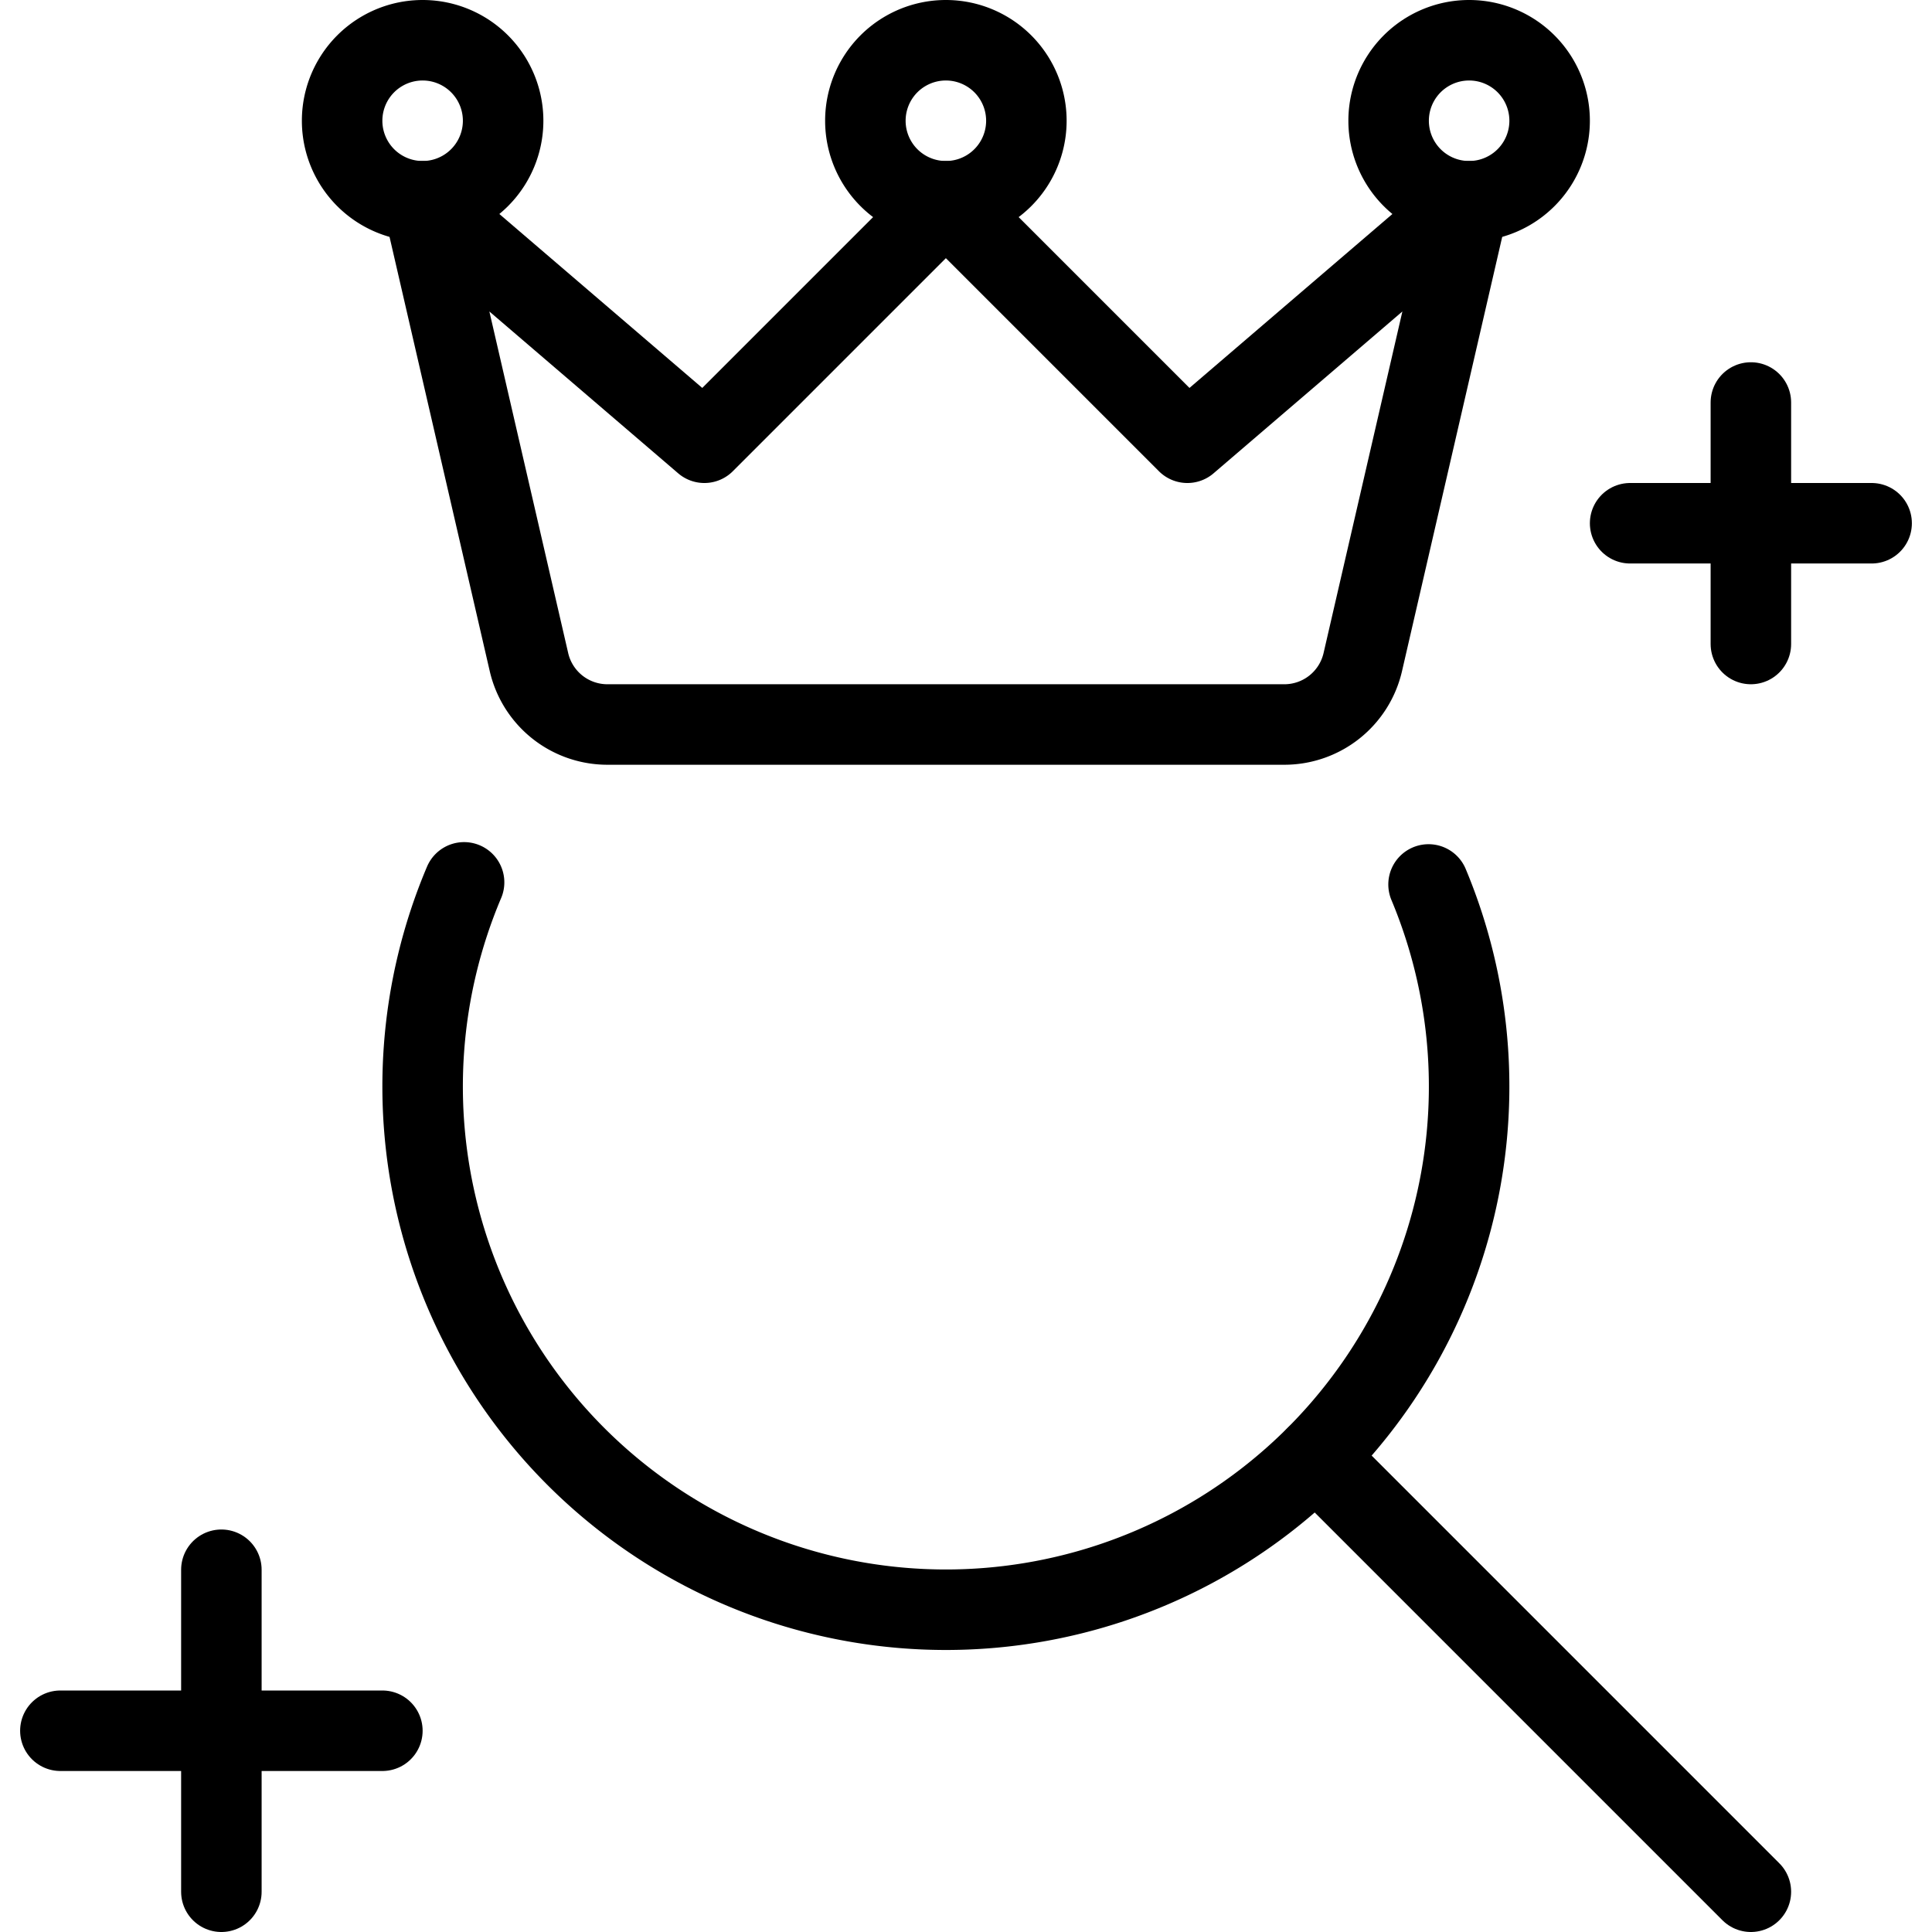
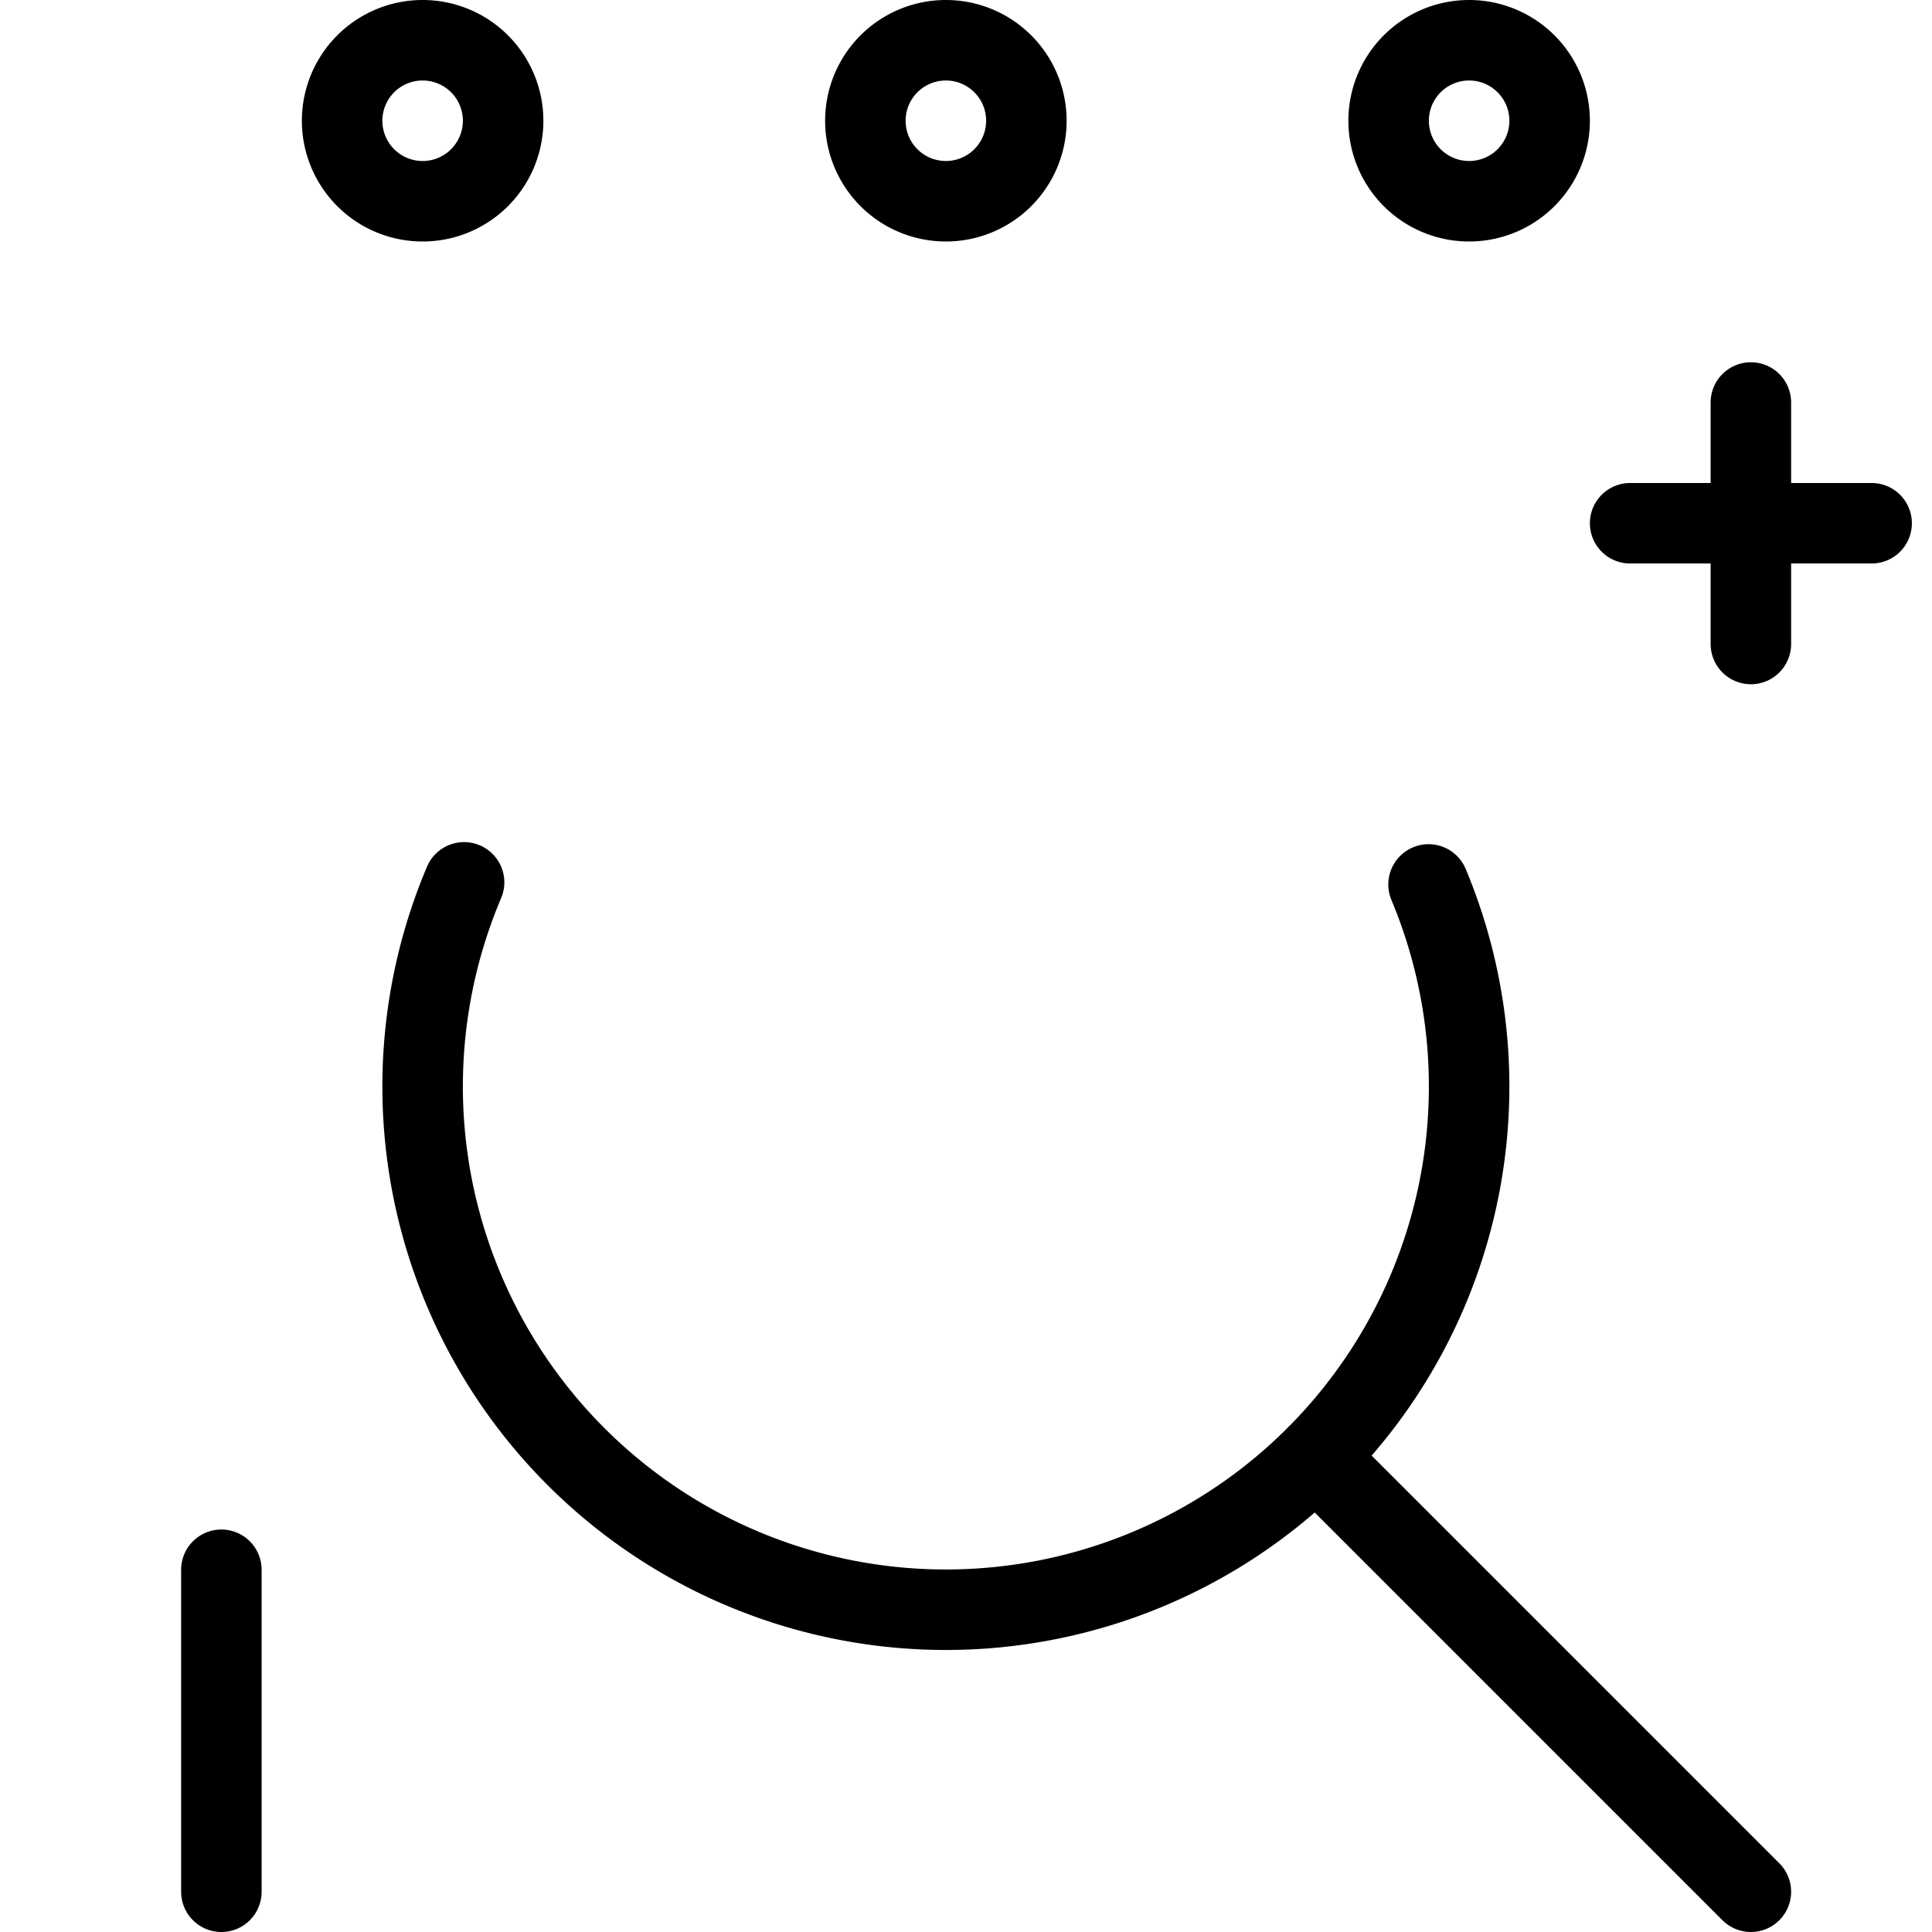
<svg xmlns="http://www.w3.org/2000/svg" viewBox="0 0 24 24">
  <g transform="matrix(1,0,0,1,0,0)">
    <path d="M17.746,10.987a6.5,6.5,0,1,1-11.981-.026" fill="none" stroke="#000000" stroke-linecap="round" stroke-linejoin="round" />
    <path d="M16.346 18.096L21.75 23.5" fill="none" stroke="#000000" stroke-linecap="round" stroke-linejoin="round" />
-     <path d="M16.929,8.225A1,1,0,0,1,15.954,9H7.546a1,1,0,0,1-.975-.775L5.25,2.5l3.5,3,3-3,3,3,3.5-3Z" fill="none" stroke="#000000" stroke-linecap="round" stroke-linejoin="round" />
    <path d="M4.250 1.500 A1.000 1.000 0 1 0 6.250 1.500 A1.000 1.000 0 1 0 4.250 1.500 Z" fill="none" stroke="#000000" stroke-linecap="round" stroke-linejoin="round" />
    <path d="M10.750 1.500 A1.000 1.000 0 1 0 12.750 1.500 A1.000 1.000 0 1 0 10.750 1.500 Z" fill="none" stroke="#000000" stroke-linecap="round" stroke-linejoin="round" />
    <path d="M17.250 1.500 A1.000 1.000 0 1 0 19.250 1.500 A1.000 1.000 0 1 0 17.250 1.500 Z" fill="none" stroke="#000000" stroke-linecap="round" stroke-linejoin="round" />
    <path d="M2.75 19.5L2.75 23.5" fill="none" stroke="#000000" stroke-linecap="round" stroke-linejoin="round" />
-     <path d="M4.75 21.5L0.75 21.5" fill="none" stroke="#000000" stroke-linecap="round" stroke-linejoin="round" />
    <path d="M21.75 5L21.75 8" fill="none" stroke="#000000" stroke-linecap="round" stroke-linejoin="round" />
    <path d="M23.25 6.5L20.25 6.5" fill="none" stroke="#000000" stroke-linecap="round" stroke-linejoin="round" />
  </g>
</svg>